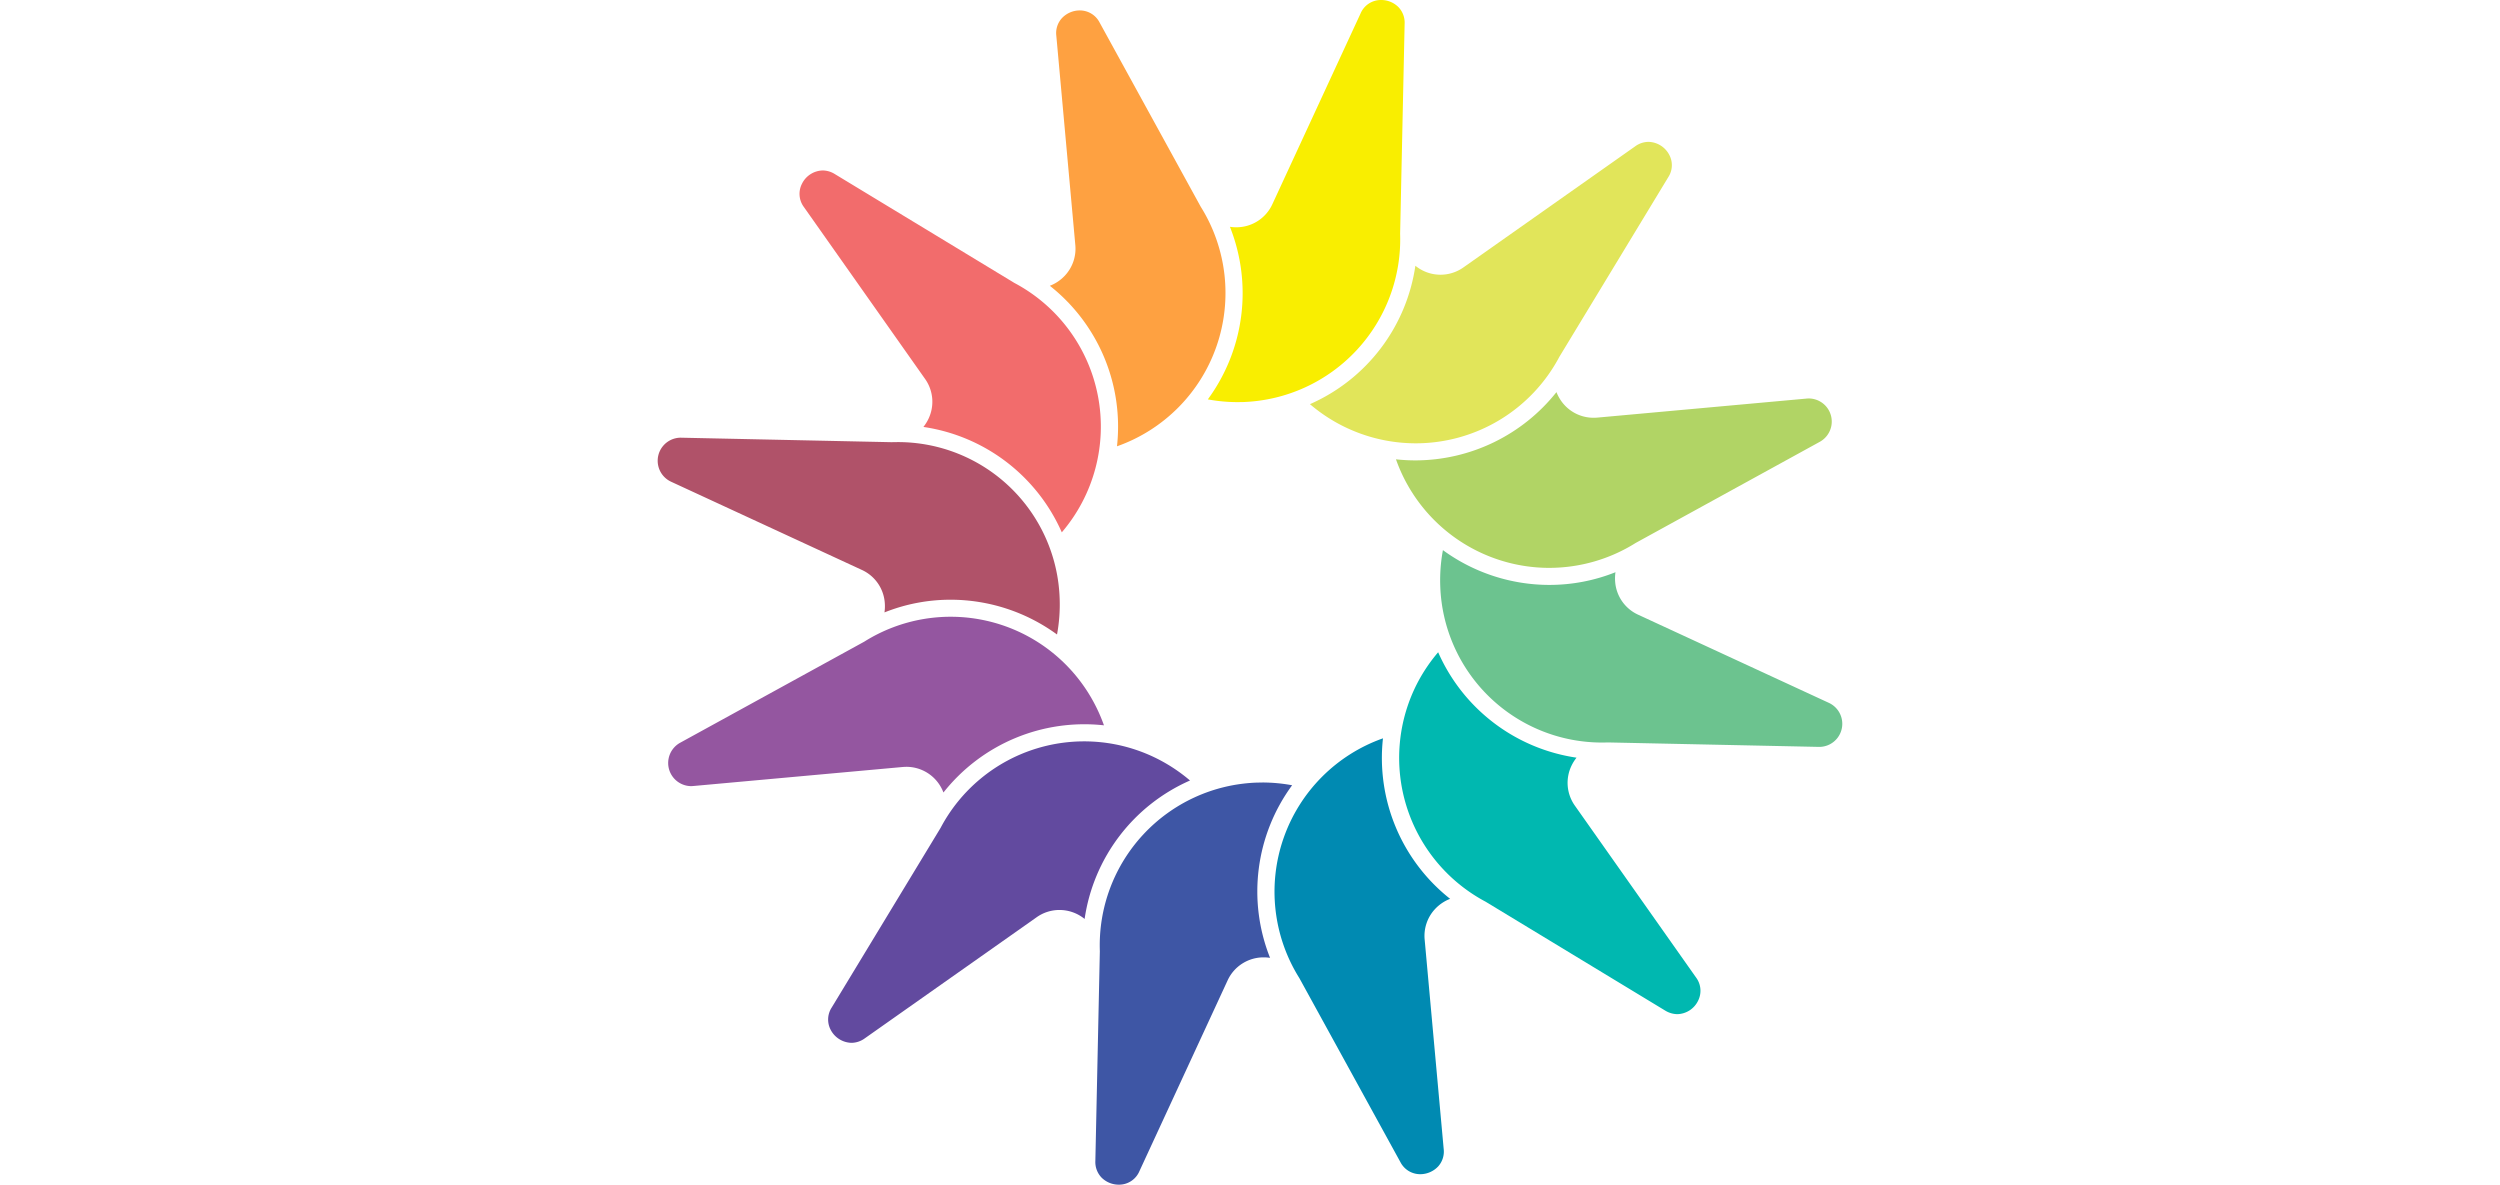
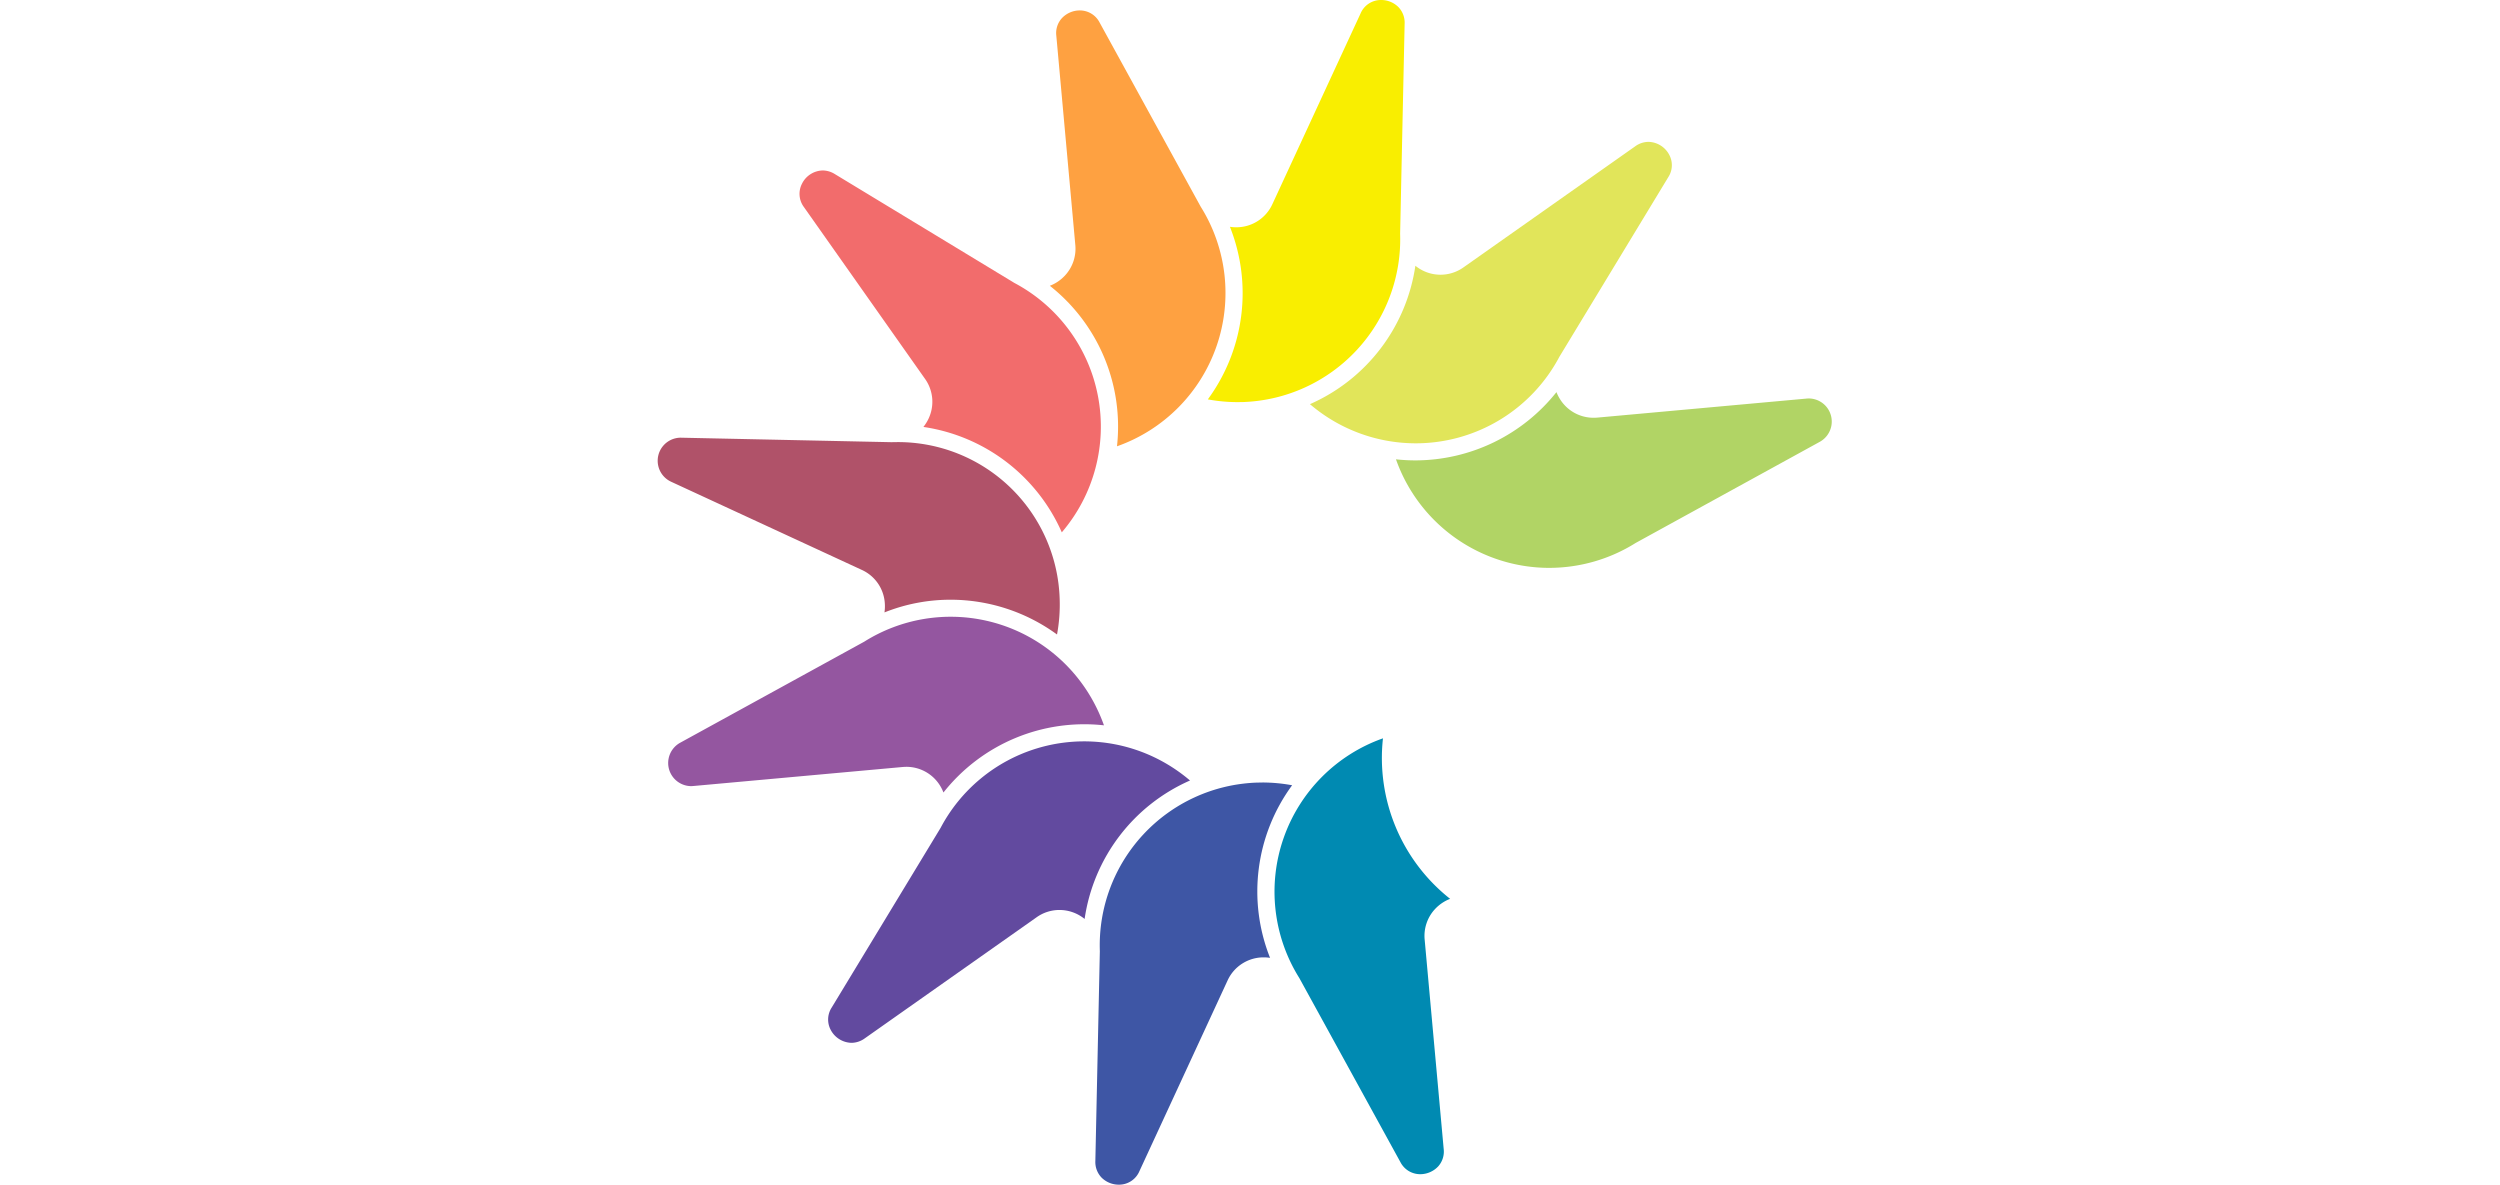
<svg xmlns="http://www.w3.org/2000/svg" width="574" height="272" viewBox="0 0 310 310">
  <g id="SBC-testLogo" transform="translate(-33.025 -30.235)">
    <path id="Path_213" data-name="Path 213" d="M118.974,121.8a42.632,42.632,0,0,1-27.649-10.25A46.957,46.957,0,0,0,118.913,75.33a10.37,10.37,0,0,0,12.6.419l44.917-31.663a5.993,5.993,0,0,1,3.481-1.171,6.29,6.29,0,0,1,5.352,3.244,5.726,5.726,0,0,1-.176,6L156.6,99.147A42.561,42.561,0,0,1,118.974,121.8Z" transform="translate(112.387 24.442)" fill="#e1e55a" />
    <path id="Path_214" data-name="Path 214" d="M90.015,135.463a43,43,0,0,1-7.817-.72A46.962,46.962,0,0,0,87.977,89.58a10.233,10.233,0,0,0,1.64.129A10.346,10.346,0,0,0,99.1,83.637l23.065-49.88a5.779,5.779,0,0,1,5.381-3.522,6.375,6.375,0,0,1,4.529,1.862,5.856,5.856,0,0,1,1.622,4.33l-1.18,54.942A42.626,42.626,0,0,1,91.5,135.44Z" transform="translate(94.792)" fill="#f9ee00" />
    <path id="Path_215" data-name="Path 215" d="M85.649,145.219a46.946,46.946,0,0,0-17.572-42,10.563,10.563,0,0,0,4.008-2.737,10.29,10.29,0,0,0,2.655-7.972L69.772,37.783A5.788,5.788,0,0,1,71.221,33.2a6.427,6.427,0,0,1,4.7-2.035,5.8,5.8,0,0,1,5.173,3.153L107.543,82.5a42.548,42.548,0,0,1-21.894,62.721Z" transform="translate(67.571 1.8)" fill="#fea141" />
    <path id="Path_216" data-name="Path 216" d="M114.338,140.168a47.024,47.024,0,0,0-36.216-27.582,11.016,11.016,0,0,0,1.32-2.108,10.334,10.334,0,0,0-.913-10.5L46.863,55.059a5.778,5.778,0,0,1-.492-6.16,6.209,6.209,0,0,1,5.4-3.428,6.069,6.069,0,0,1,3.174.943L101.924,74.9a42.555,42.555,0,0,1,12.414,65.265Z" transform="translate(24.44 29.371)" fill="#f26c6c" />
    <path id="Path_217" data-name="Path 217" d="M137.527,120.854a47.281,47.281,0,0,0-27.837-9.1,46.551,46.551,0,0,0-17.317,3.323,10.89,10.89,0,0,0,.085-2.494,10.315,10.315,0,0,0-6.031-8.64L36.544,80.881a6.04,6.04,0,0,1,2.5-11.526l55.106,1.177,1.631-.023a42.338,42.338,0,0,1,42.44,41.038A42.952,42.952,0,0,1,137.527,120.854Z" transform="translate(0 75.413)" fill="#b05269" />
    <path id="Path_218" data-name="Path 218" d="M106.012,131.349a10.763,10.763,0,0,0-.9-1.809,10.336,10.336,0,0,0-8.812-4.91c-.325,0-.656.02-.987.047l-54.74,4.971c-.223.021-.442.032-.659.032a6.052,6.052,0,0,1-2.8-11.354L85.284,91.88a42.494,42.494,0,0,1,58.675,13.485,43.065,43.065,0,0,1,4.052,8.406,46.982,46.982,0,0,0-42,17.578Z" transform="translate(1.799 106.266)" fill="#9456a0" />
    <path id="Path_219" data-name="Path 219" d="M54.372,175.385a6.311,6.311,0,0,1-5.352-3.238,5.76,5.76,0,0,1,.176-6l28.49-47a42.5,42.5,0,0,1,57.565-17.657,43.1,43.1,0,0,1,7.706,5.249,46.935,46.935,0,0,0-27.579,36.228,10.421,10.421,0,0,0-6.6-2.348,10.314,10.314,0,0,0-6,1.935L57.853,174.211A5.983,5.983,0,0,1,54.372,175.385Z" transform="translate(29.37 127.735)" fill="#624a9f" />
    <path id="Path_220" data-name="Path 220" d="M78.294,205.409a6.376,6.376,0,0,1-4.532-1.859,5.876,5.876,0,0,1-1.616-4.33l1.174-54.942A42.61,42.61,0,0,1,114.329,100.2l1.525-.029a42.721,42.721,0,0,1,7.782.723,46.948,46.948,0,0,0-5.773,45.16,10.836,10.836,0,0,0-1.64-.123A10.348,10.348,0,0,0,106.734,152l-23.059,49.88A5.774,5.774,0,0,1,78.294,205.409Z" transform="translate(75.412 134.825)" fill="#3e56a5" />
    <path id="Path_221" data-name="Path 221" d="M126.3,210.281a5.809,5.809,0,0,1-5.176-3.156L94.669,158.953a42.567,42.567,0,0,1,21.888-62.727,46.968,46.968,0,0,0,17.572,42,10.637,10.637,0,0,0-4.005,2.734,10.288,10.288,0,0,0-2.653,7.972l4.974,54.734A5.8,5.8,0,0,1,131,208.25,6.451,6.451,0,0,1,126.3,210.281Z" transform="translate(106.262 127.213)" fill="#008ab2" />
-     <path id="Path_222" data-name="Path 222" d="M172.1,183.233a6.218,6.218,0,0,1-3.185-.943L121.922,153.8a42.618,42.618,0,0,1-17.666-57.556,43.129,43.129,0,0,1,5.258-7.715,47.027,47.027,0,0,0,36.213,27.588,10.96,10.96,0,0,0-1.318,2.1,10.327,10.327,0,0,0,.913,10.5L177,173.639a5.8,5.8,0,0,1,.492,6.166A6.2,6.2,0,0,1,172.1,183.233Z" transform="translate(127.746 112.383)" fill="#00b8b0" />
-     <path id="Path_223" data-name="Path 223" d="M147.064,129.728l-1.634.026a42.351,42.351,0,0,1-42.443-41.041,42.978,42.978,0,0,1,.7-9.307,47.3,47.3,0,0,0,27.837,9.1,46.551,46.551,0,0,0,17.318-3.323,10.889,10.889,0,0,0-.085,2.494,10.316,10.316,0,0,0,6.037,8.634l49.883,23.056a6.04,6.04,0,0,1-2.491,11.526Z" transform="translate(134.821 94.788)" fill="#6cc38f" />
    <path id="Path_224" data-name="Path 224" d="M139.17,111.272A42.586,42.586,0,0,1,99.013,82.864a46.762,46.762,0,0,0,5.1.281,47.266,47.266,0,0,0,36.9-17.862,10.638,10.638,0,0,0,.908,1.806,10.318,10.318,0,0,0,8.795,4.9c.343,0,.676-.015,1.01-.041l54.731-4.977c.223-.021.442-.029.656-.029a6.046,6.046,0,0,1,2.8,11.345l-48.167,26.458a42.574,42.574,0,0,1-22.573,6.523Z" transform="translate(127.207 67.563)" fill="#b1d465" />
  </g>
</svg>